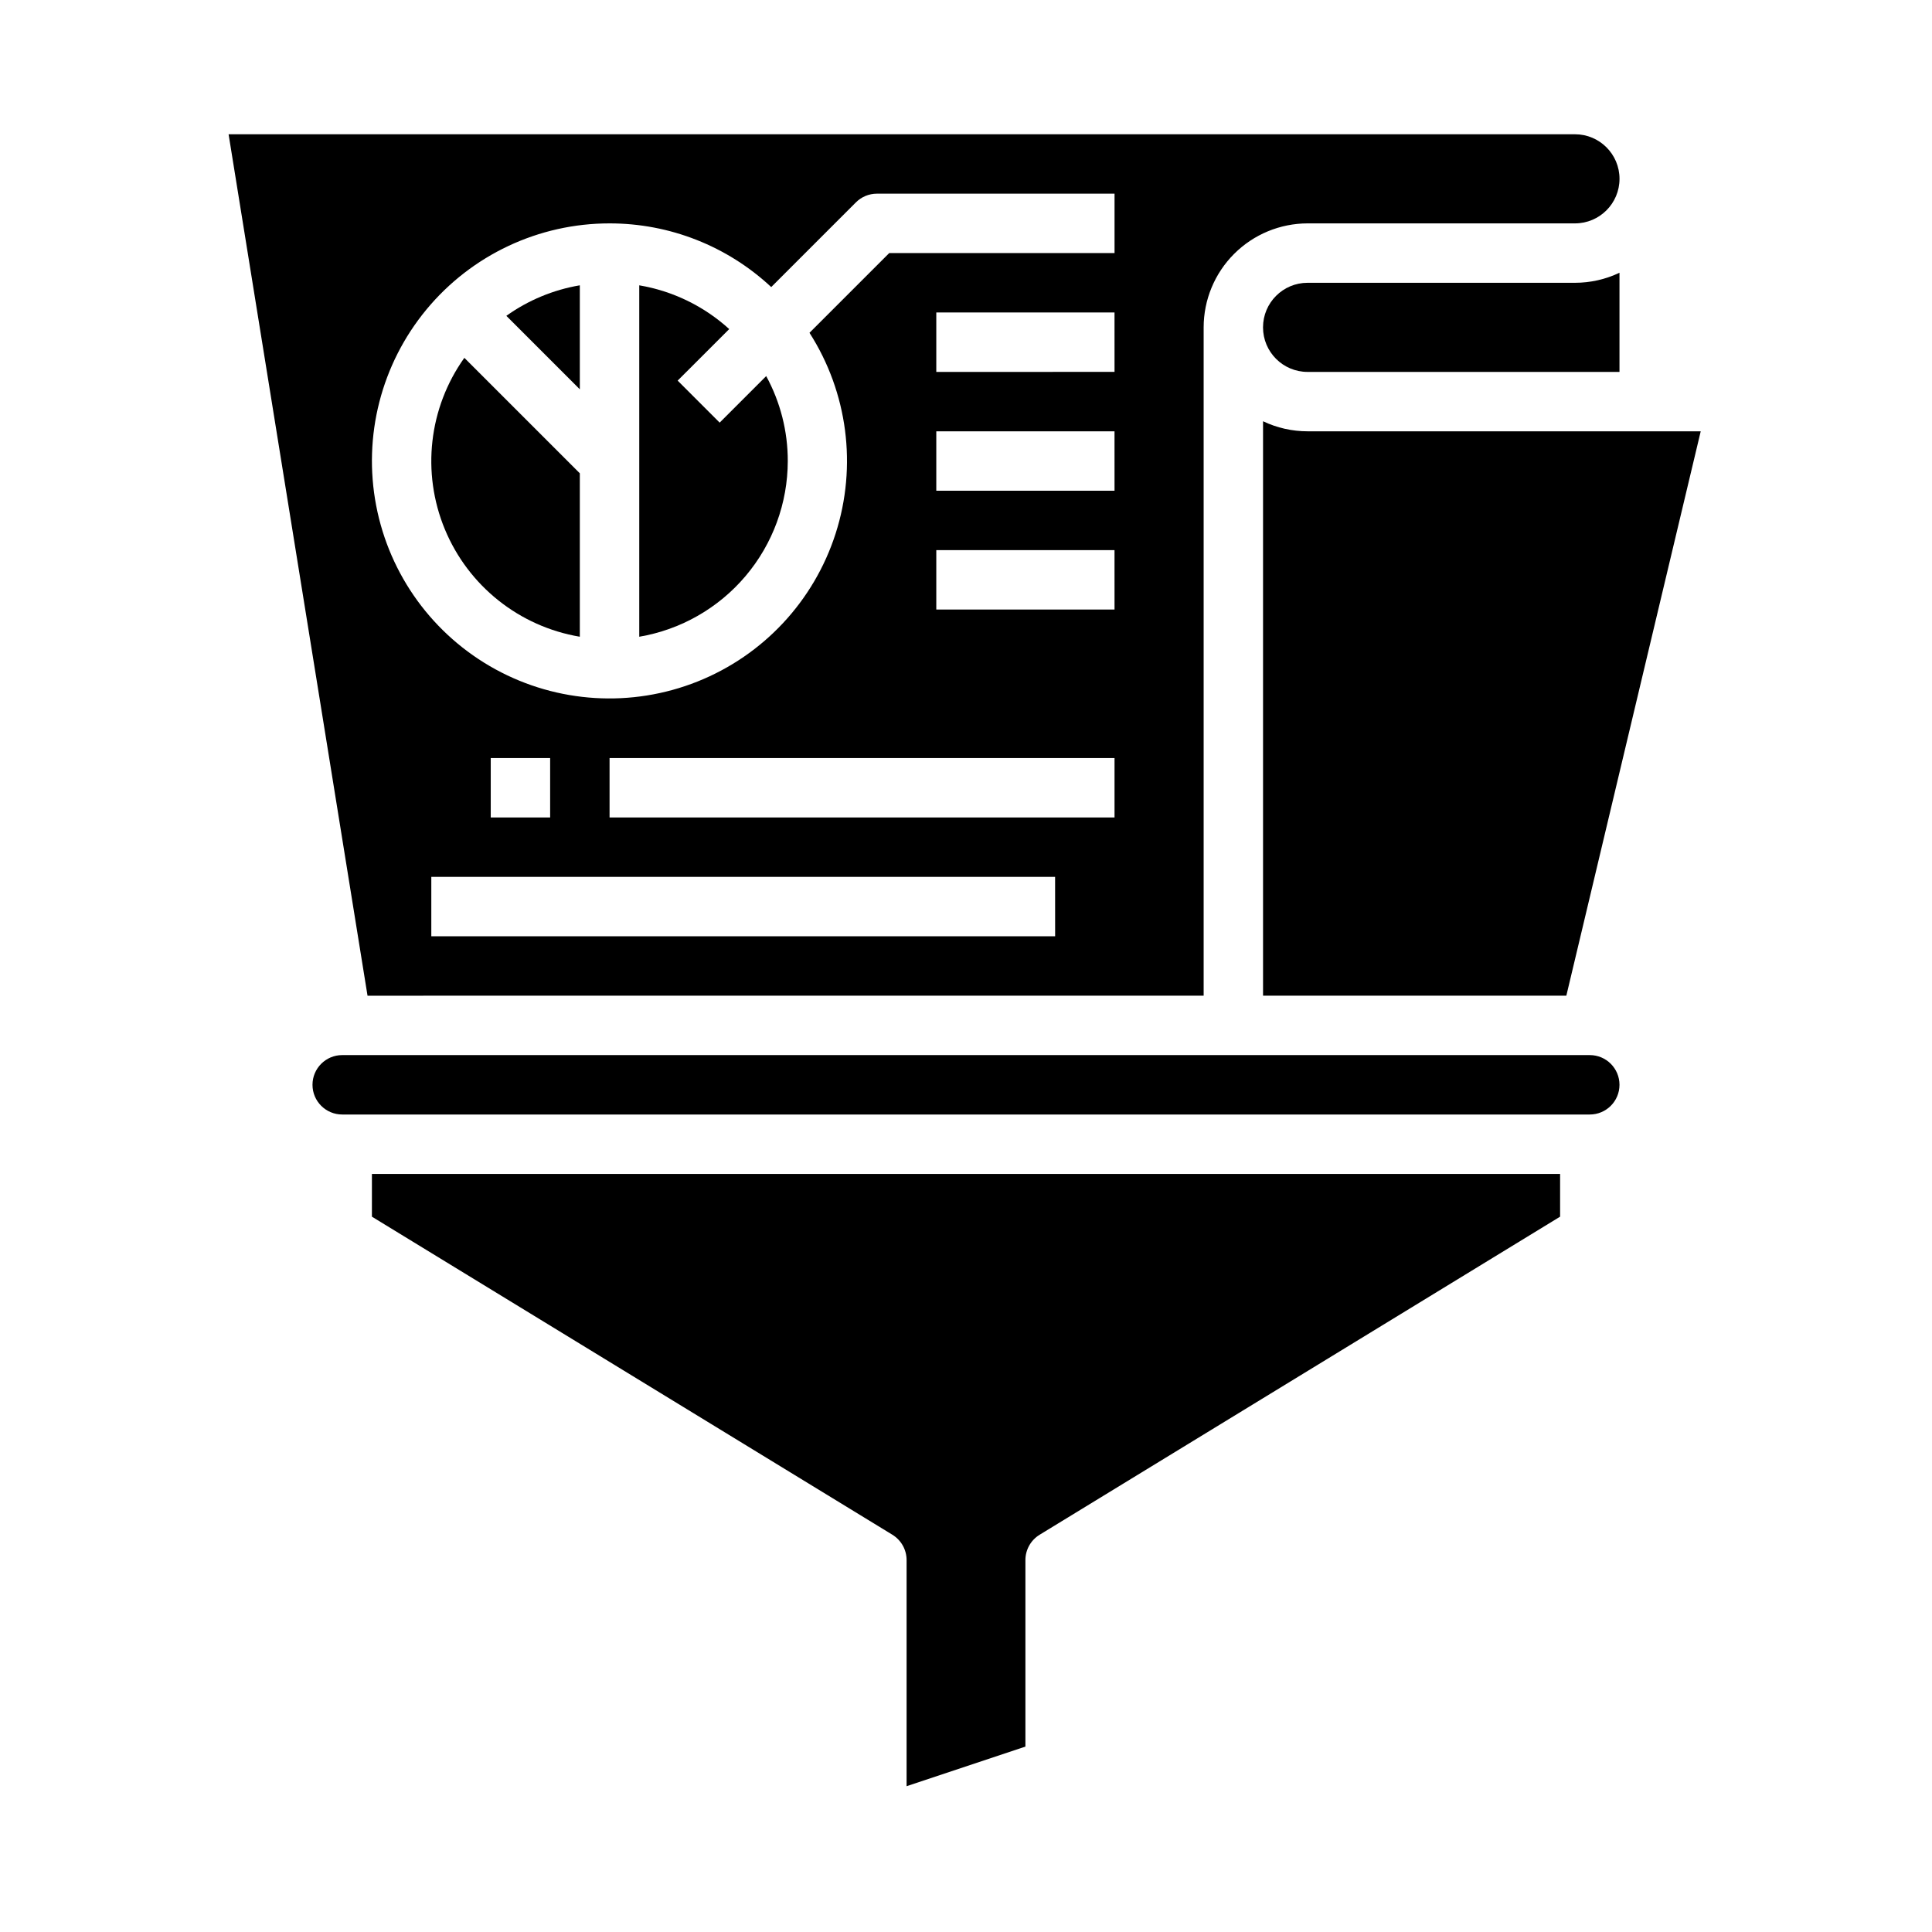
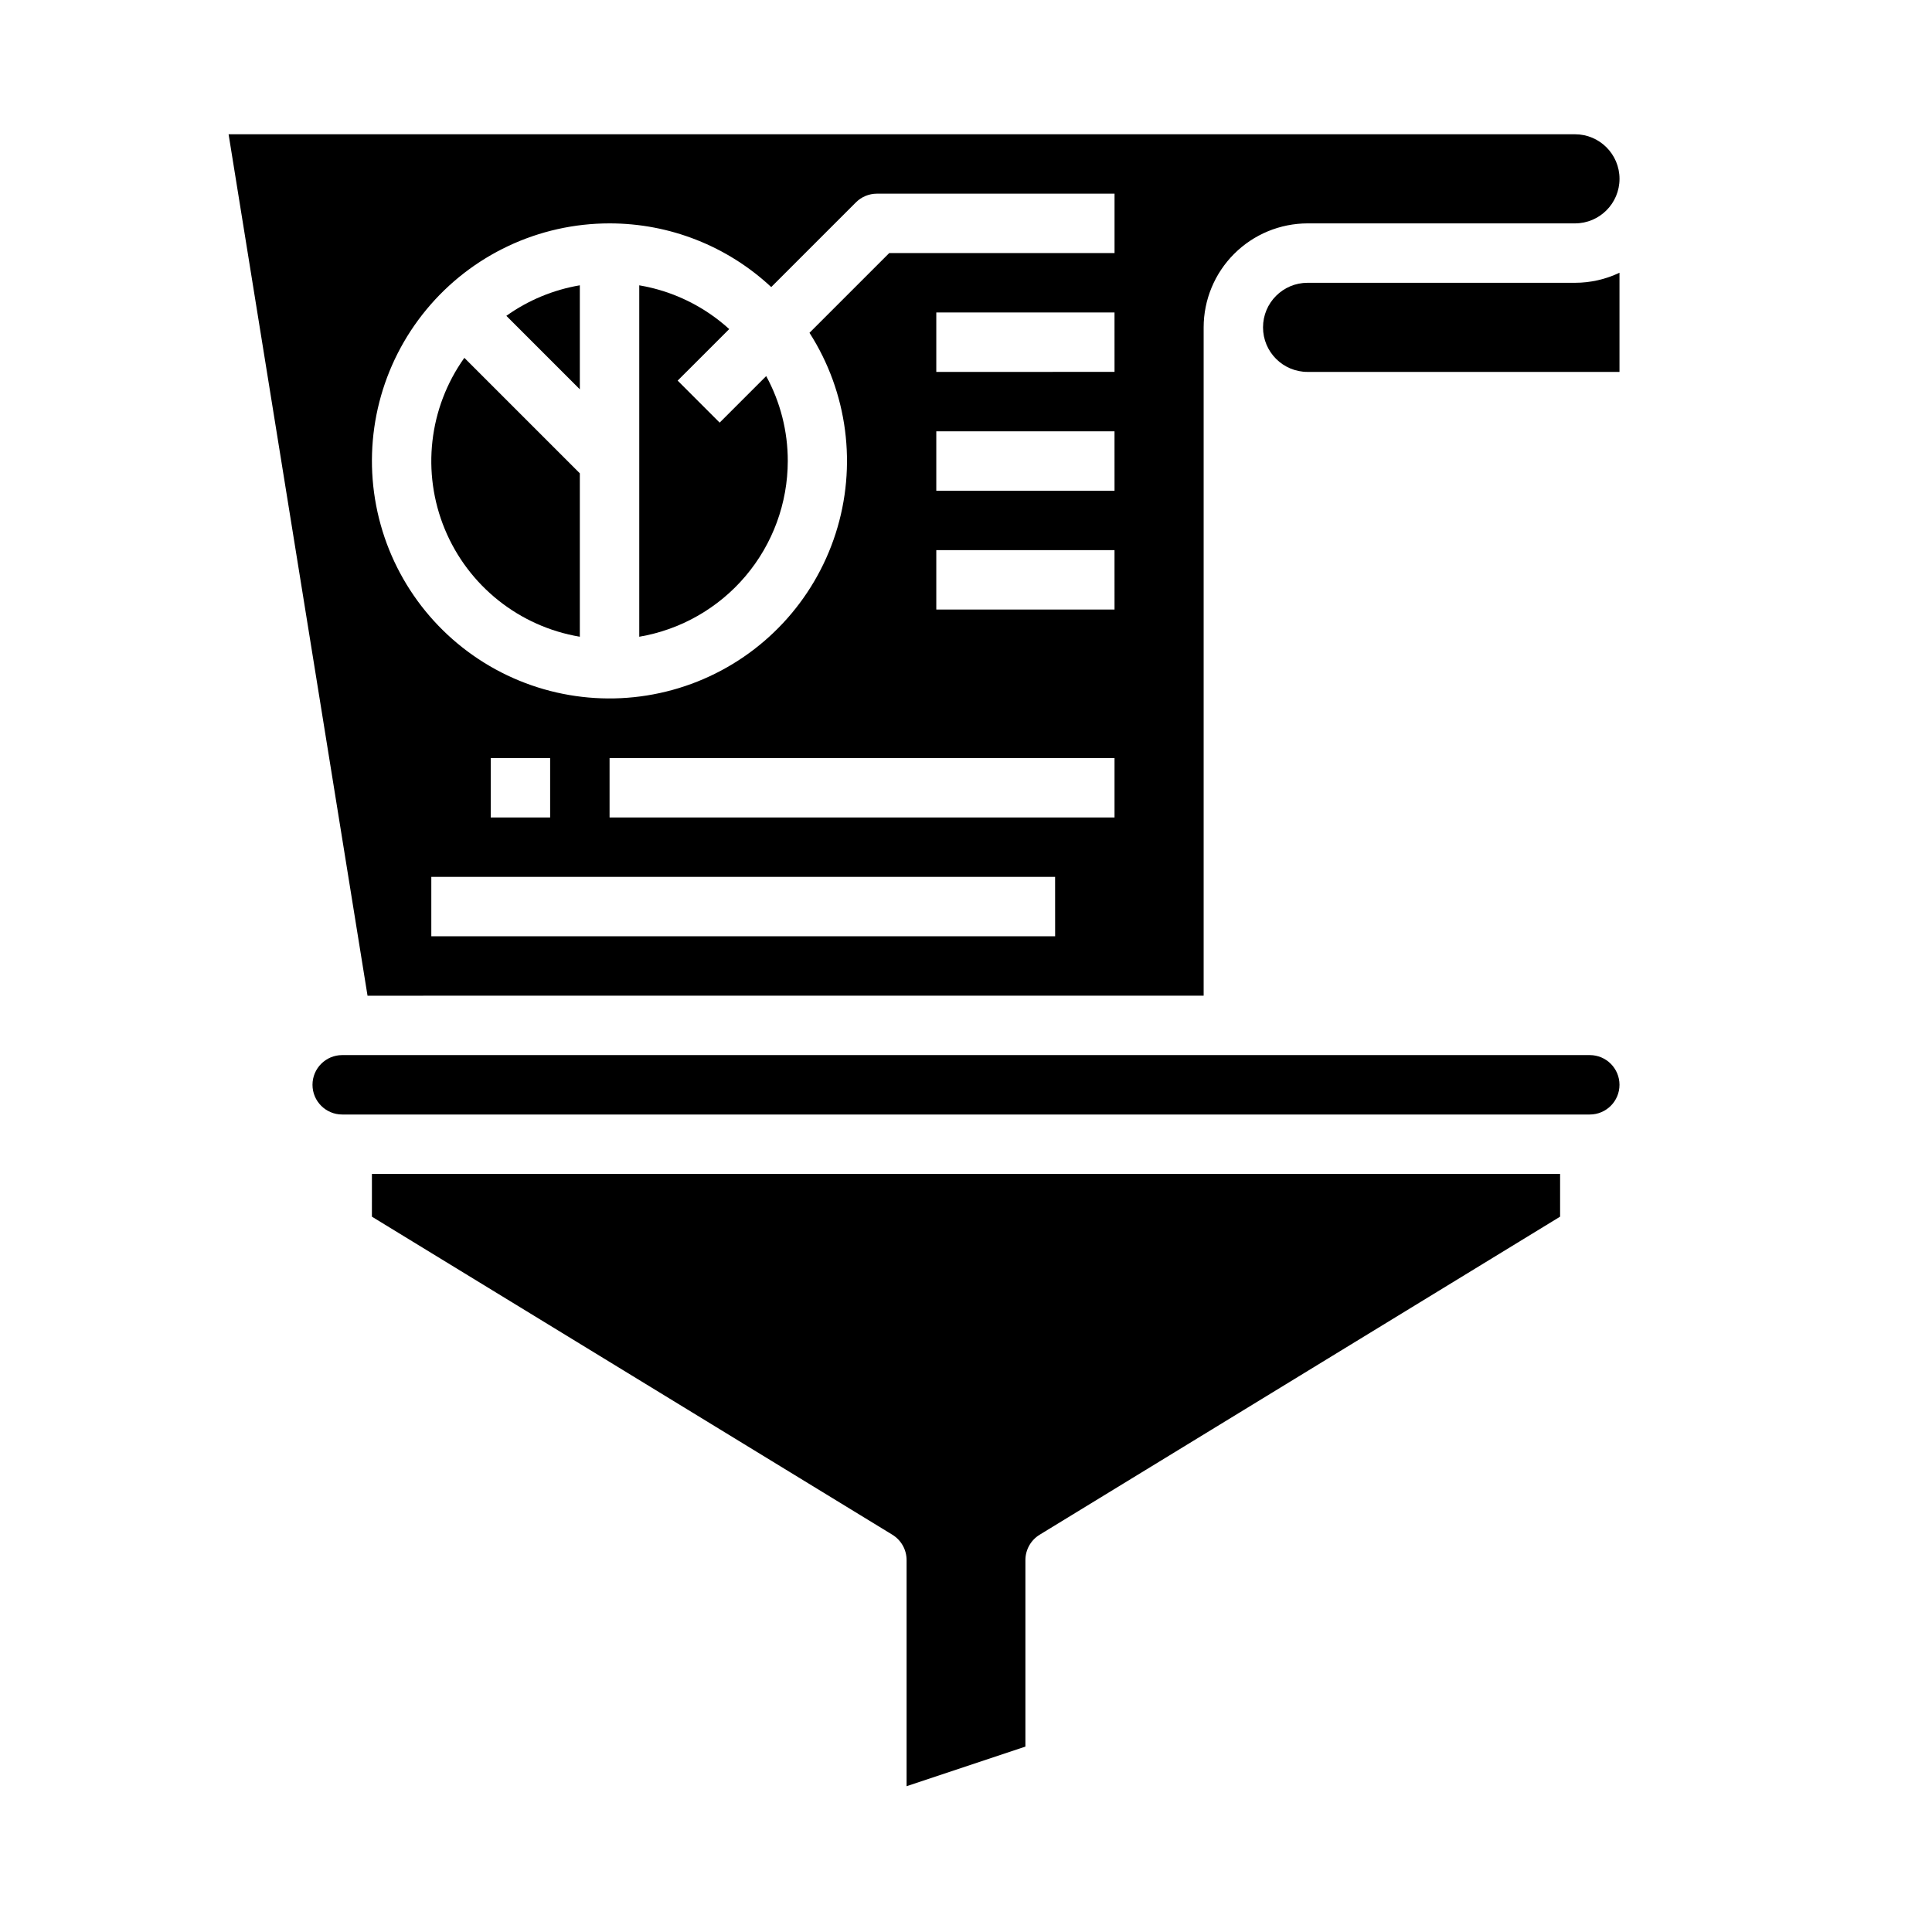
<svg xmlns="http://www.w3.org/2000/svg" fill="#000000" width="800px" height="800px" version="1.1" viewBox="144 144 512 512">
  <g>
    <path d="m297.66 219.61c-7.019 1.188-13.68 3.953-19.473 8.09l19.473 19.473z" />
    <path d="m352.77 266.18c0.012-7.867-1.957-15.605-5.719-22.512l-12.332 12.332-11.133-11.133 13.664-13.66c-6.672-6.066-14.949-10.09-23.84-11.594v93.129c11-1.875 20.98-7.574 28.184-16.094s11.16-19.312 11.176-30.469z" />
    <path d="m297.66 312.74v-43.305l-30.602-30.602h-0.004c-9.434 13.242-11.387 30.406-5.164 45.43 6.219 15.02 19.734 25.781 35.77 28.477z" />
-     <path d="m478.72 407.87h80.375l35.613-149.57h-104.18c-4.086 0.004-8.121-0.906-11.809-2.664z" />
    <path d="m573.18 242.56v-26.281c-3.688 1.758-7.723 2.668-11.809 2.664h-70.848c-6.523 0-11.809 5.289-11.809 11.809s5.285 11.809 11.809 11.809z" />
    <path d="m242.56 466.43 137.93 84.289v0.004c2.34 1.43 3.766 3.973 3.766 6.715v59.926l31.488-10.496v-49.43c0-2.742 1.43-5.285 3.769-6.715l137.93-84.293v-11.328h-314.88z" />
    <path d="m565.31 423.61h-330.62c-4.348 0-7.875 3.527-7.875 7.875 0 4.348 3.527 7.871 7.875 7.871h330.62c4.348 0 7.871-3.523 7.871-7.871 0-4.348-3.523-7.875-7.871-7.875z" />
    <path d="m462.98 407.87v-177.12c0.008-7.305 2.91-14.309 8.078-19.473 5.164-5.164 12.168-8.07 19.473-8.078h70.848c6.519 0 11.809-5.289 11.809-11.809 0-6.523-5.289-11.809-11.809-11.809h-356.8l36.82 228.29zm-39.359-15.742-165.32-0.004v-15.742h165.31zm-149.57-31.492v-15.742h15.742v15.742zm165.31 0h-133.82v-15.742h133.82zm0-55.105-47.234 0.004v-15.746h47.23zm0-31.488-47.234 0.004v-15.746h47.23zm0-31.488-47.234 0.004v-15.746h47.23zm-133.82-39.355c15.902-0.012 31.215 6.019 42.84 16.875l22.441-22.441c1.477-1.477 3.477-2.309 5.566-2.309h62.977v15.746h-59.715l-21.129 21.125c10.129 15.812 12.668 35.32 6.926 53.199-5.742 17.879-19.168 32.262-36.609 39.219-17.438 6.957-37.074 5.766-53.547-3.246-16.473-9.016-28.059-24.918-31.598-43.355-3.539-18.441 1.34-37.5 13.305-51.973 11.965-14.473 29.766-22.848 48.543-22.84z" />
  </g>
</svg>